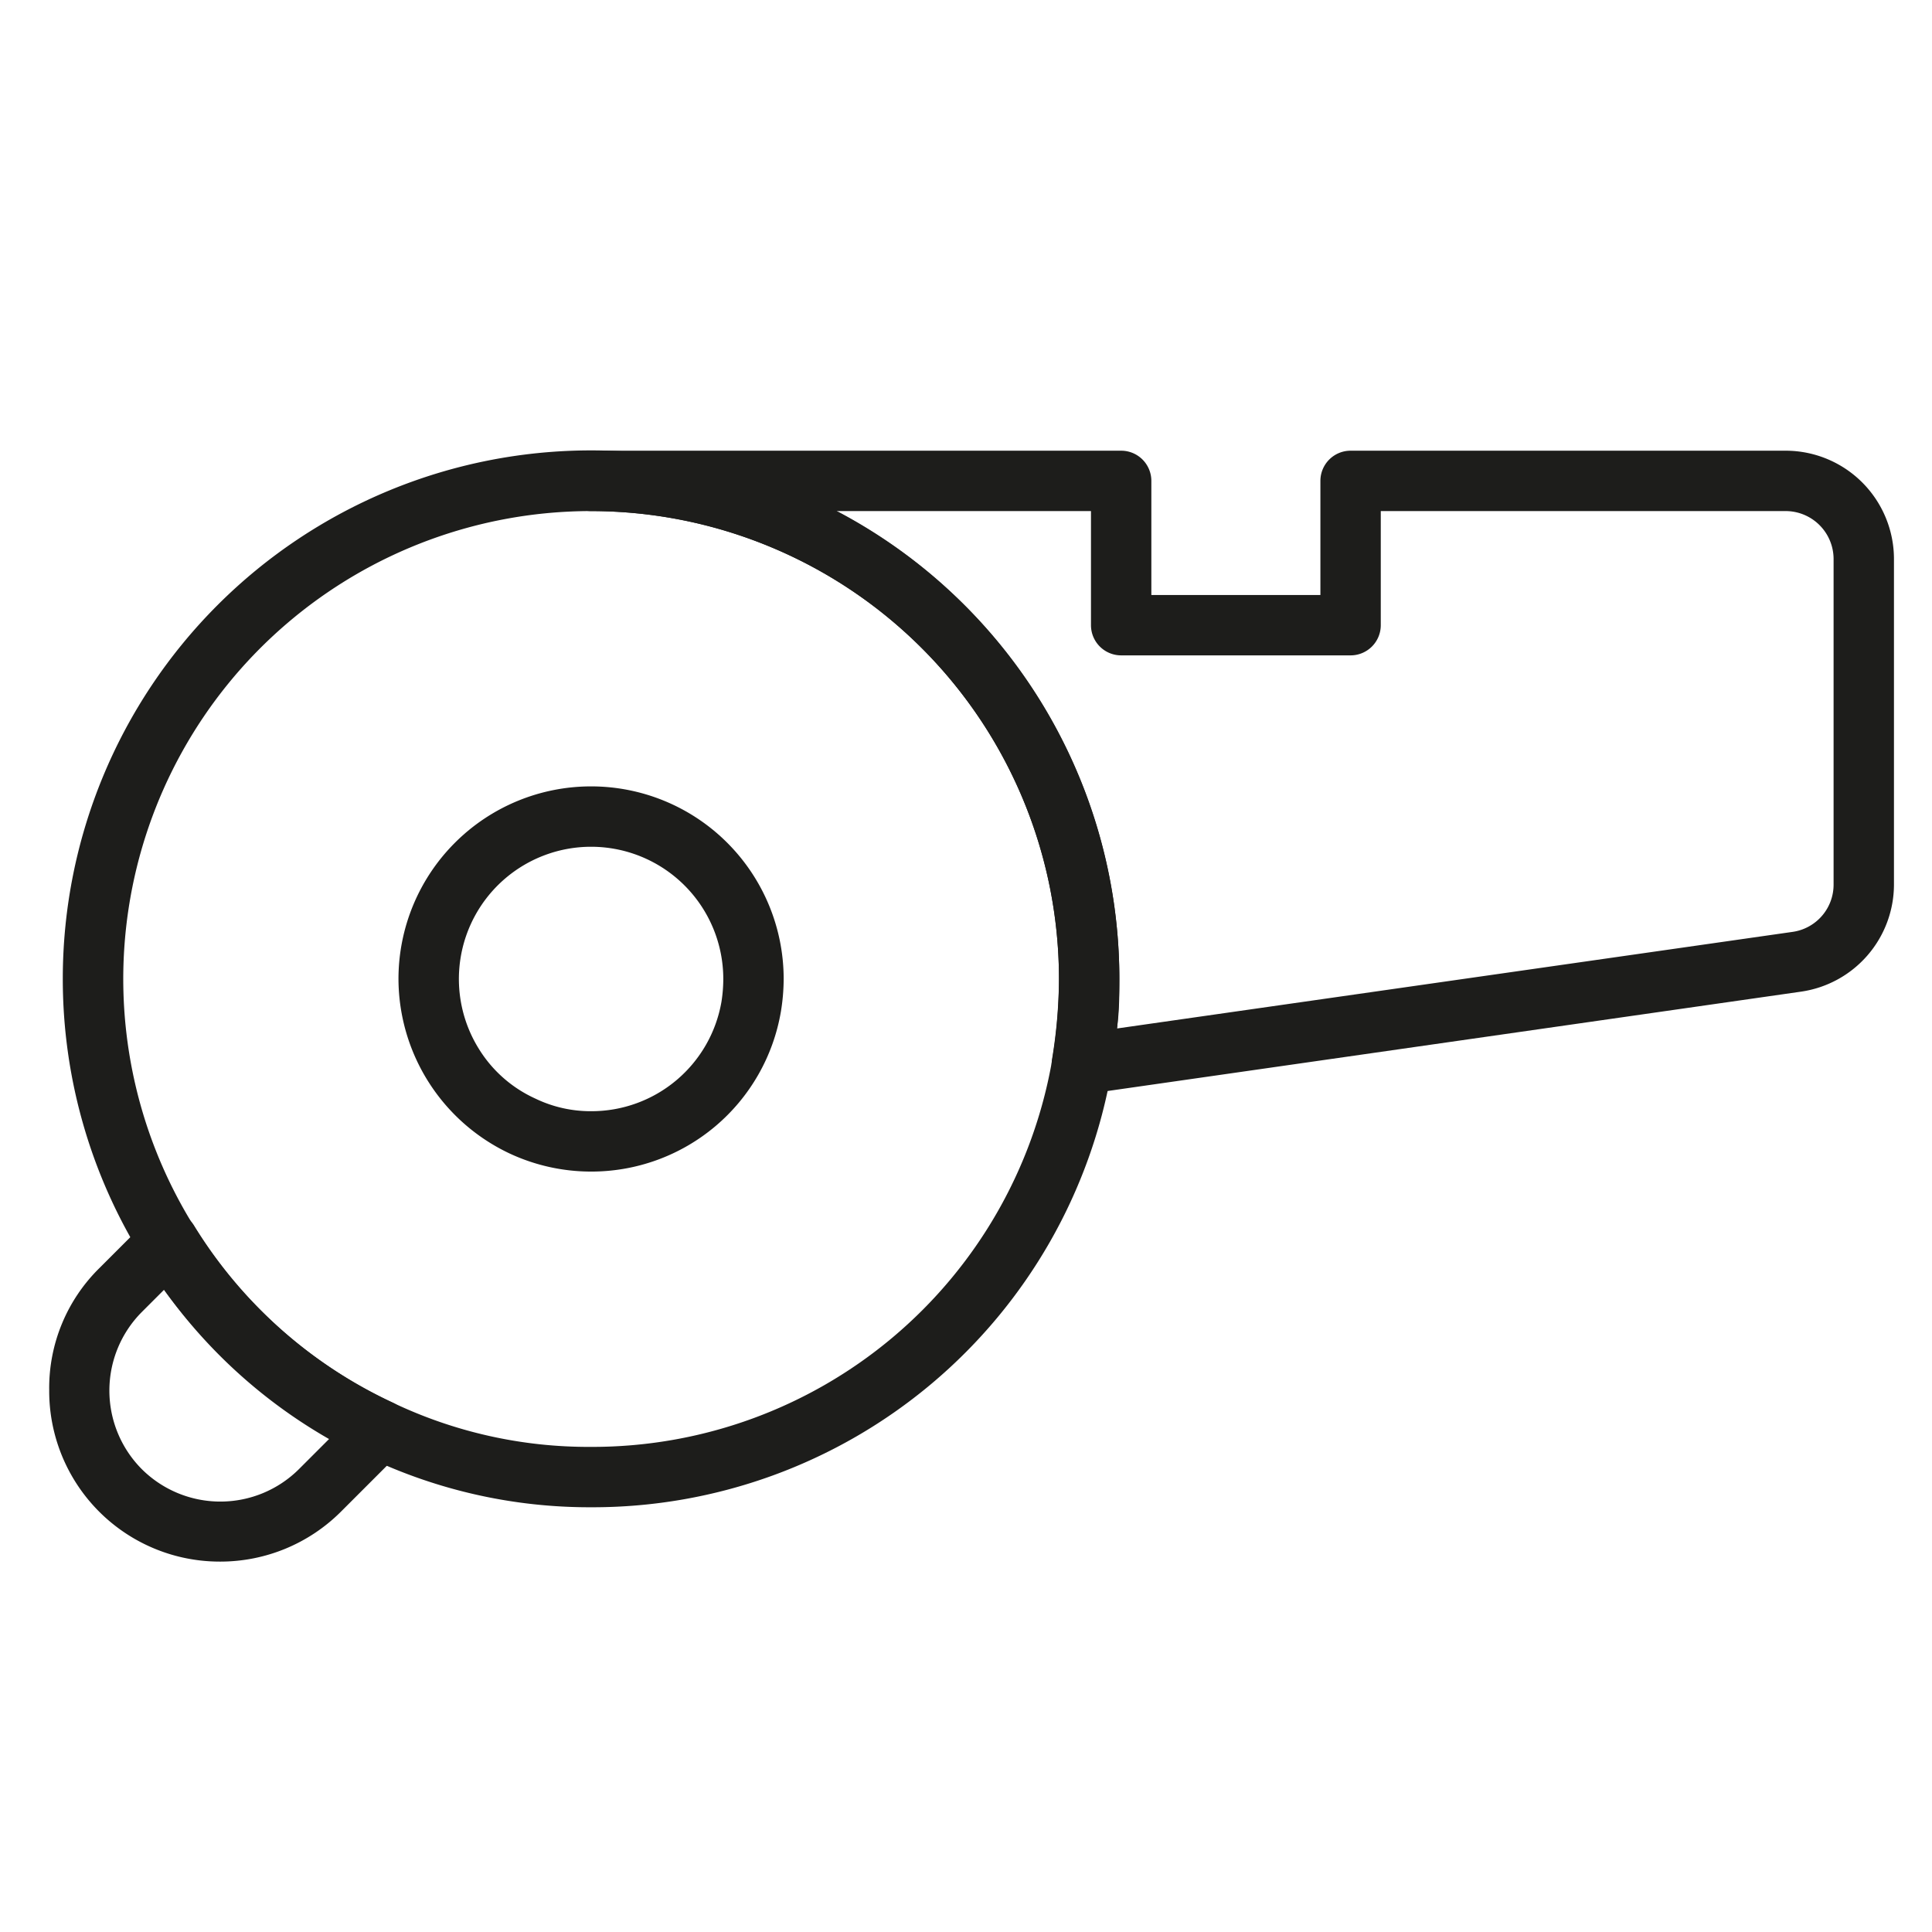
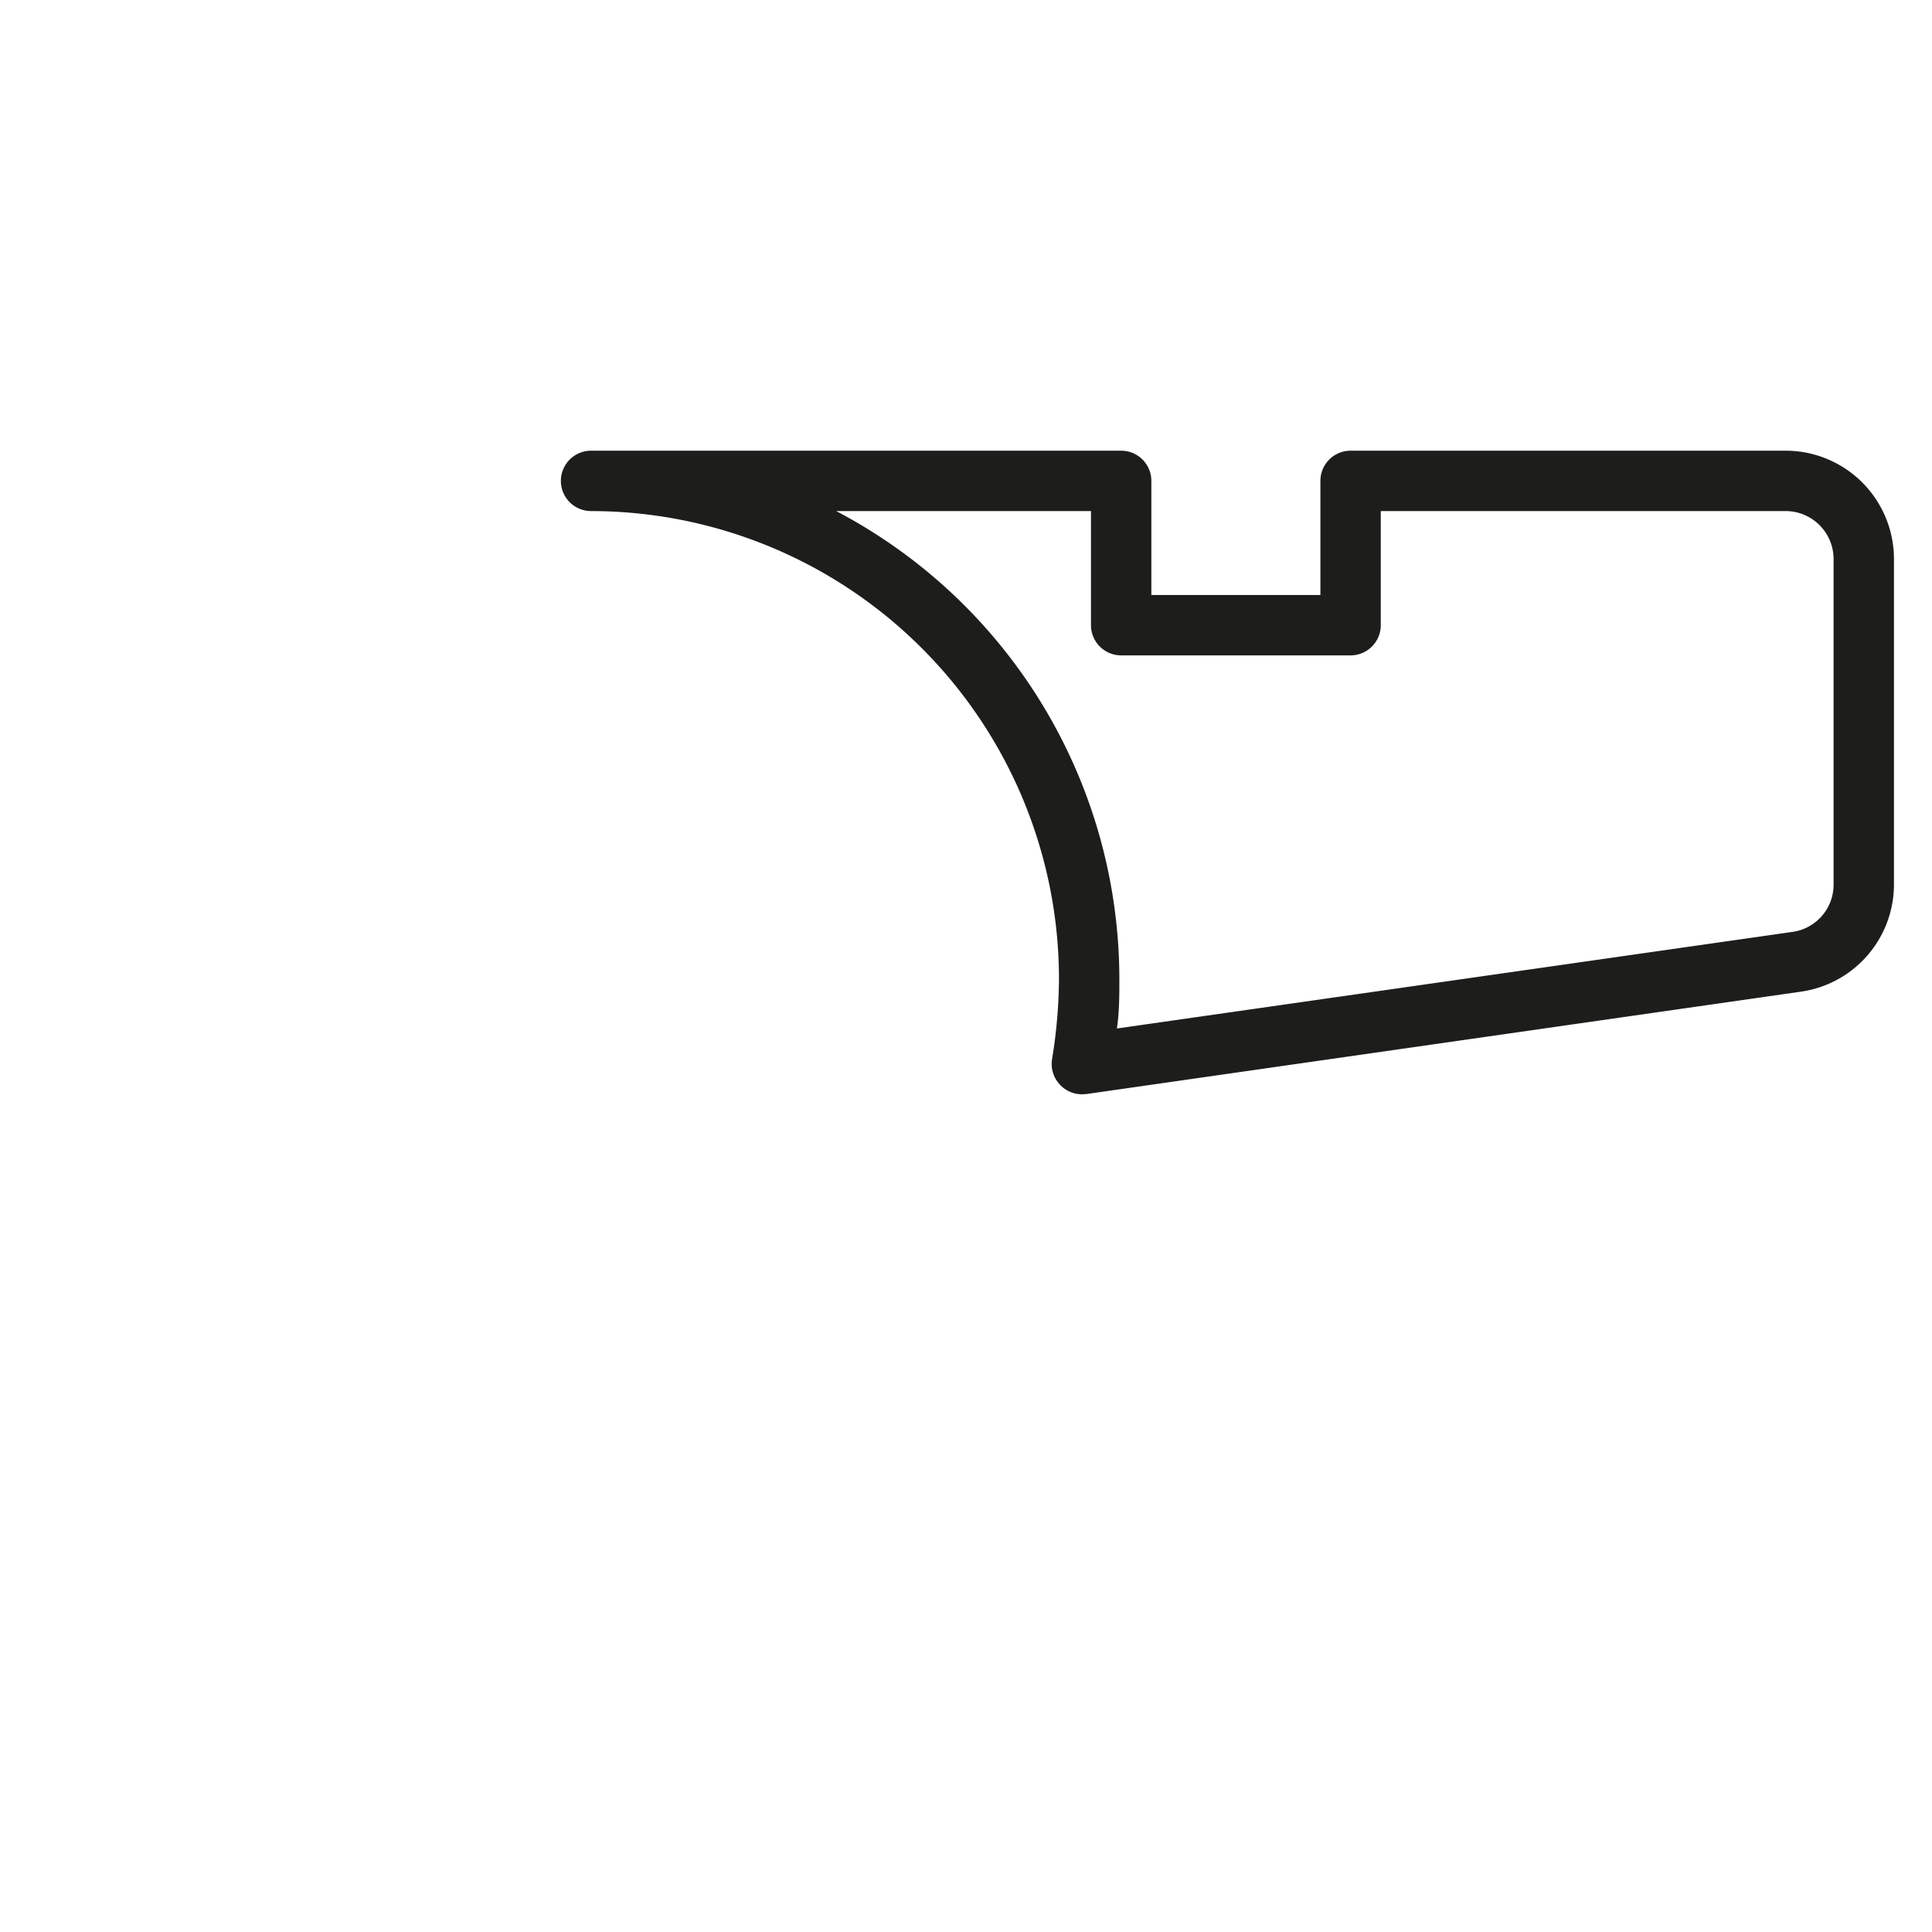
<svg xmlns="http://www.w3.org/2000/svg" id="a1e43b83-3b28-4ce0-a8fd-fcdd9bb1e929" data-name="Line" viewBox="0 0 64 64">
  <defs>
    <style>.fe701158-0ee9-4c4a-a95b-406710e38c00{fill:#1d1d1b;}</style>
  </defs>
-   <path class="fe701158-0ee9-4c4a-a95b-406710e38c00" d="M19.59,49.93a17.09,17.09,0,0,1-7.41-1.66A17.47,17.47,0,0,1,2.08,32.42a17.5,17.5,0,0,1,35,0,18.25,18.25,0,0,1-.25,3A17.45,17.45,0,0,1,19.59,49.93Zm0-33A15.5,15.5,0,0,0,6.43,40.63,15.32,15.32,0,0,0,13,46.46a15.06,15.06,0,0,0,6.56,1.47A15.46,15.46,0,0,0,34.86,35.08a16.45,16.45,0,0,0,.22-2.66A15.51,15.51,0,0,0,19.59,16.93Z" />
-   <path class="fe701158-0ee9-4c4a-a95b-406710e38c00" d="M19.58,38.81a6.38,6.38,0,0,1-2.7-.6,6.41,6.41,0,0,1-3.68-5.78,6.38,6.38,0,0,1,12.76,0,6.72,6.72,0,0,1-.09,1.07A6.37,6.37,0,0,1,19.58,38.81Zm0-10.76a4.38,4.38,0,0,0-3.72,6.69,4.27,4.27,0,0,0,1.87,1.65,4.21,4.21,0,0,0,1.85.42,4.37,4.37,0,0,0,4.32-3.63,4.93,4.93,0,0,0,.06-.75A4.38,4.38,0,0,0,19.58,28.05Z" />
  <path class="fe701158-0ee9-4c4a-a95b-406710e38c00" d="M35.84,36.25a1,1,0,0,1-.71-.3,1,1,0,0,1-.28-.86,17,17,0,0,0,.23-2.66,15.51,15.51,0,0,0-15.5-15.5,1,1,0,0,1,0-2H37.14a1,1,0,0,1,1,1v3.78h5.6V15.93a1,1,0,0,1,1-1H59.16a3.59,3.59,0,0,1,3.58,3.59V29.3a3.59,3.59,0,0,1-3.08,3.55L36,36.24ZM27.7,16.93a17.52,17.52,0,0,1,9.38,15.5c0,.53,0,1.08-.08,1.64l22.38-3.2a1.58,1.58,0,0,0,1.36-1.57V18.52a1.59,1.59,0,0,0-1.58-1.59H45.74v3.78a1,1,0,0,1-1,1h-7.6a1,1,0,0,1-1-1V16.93Z" />
-   <path class="fe701158-0ee9-4c4a-a95b-406710e38c00" d="M7.31,51.73a5.65,5.65,0,0,1-5.68-5.68A5.57,5.57,0,0,1,3.3,42l1.58-1.58a1,1,0,0,1,.82-.29,1,1,0,0,1,.73.47A15.32,15.32,0,0,0,13,46.46a1,1,0,0,1,.57.74,1,1,0,0,1-.28.88l-2,2A5.65,5.65,0,0,1,7.31,51.73Zm-1.88-9-.73.73a3.69,3.69,0,0,0,0,5.21,3.69,3.69,0,0,0,5.2,0l1-1A17.19,17.19,0,0,1,5.43,42.72Z" />
</svg>